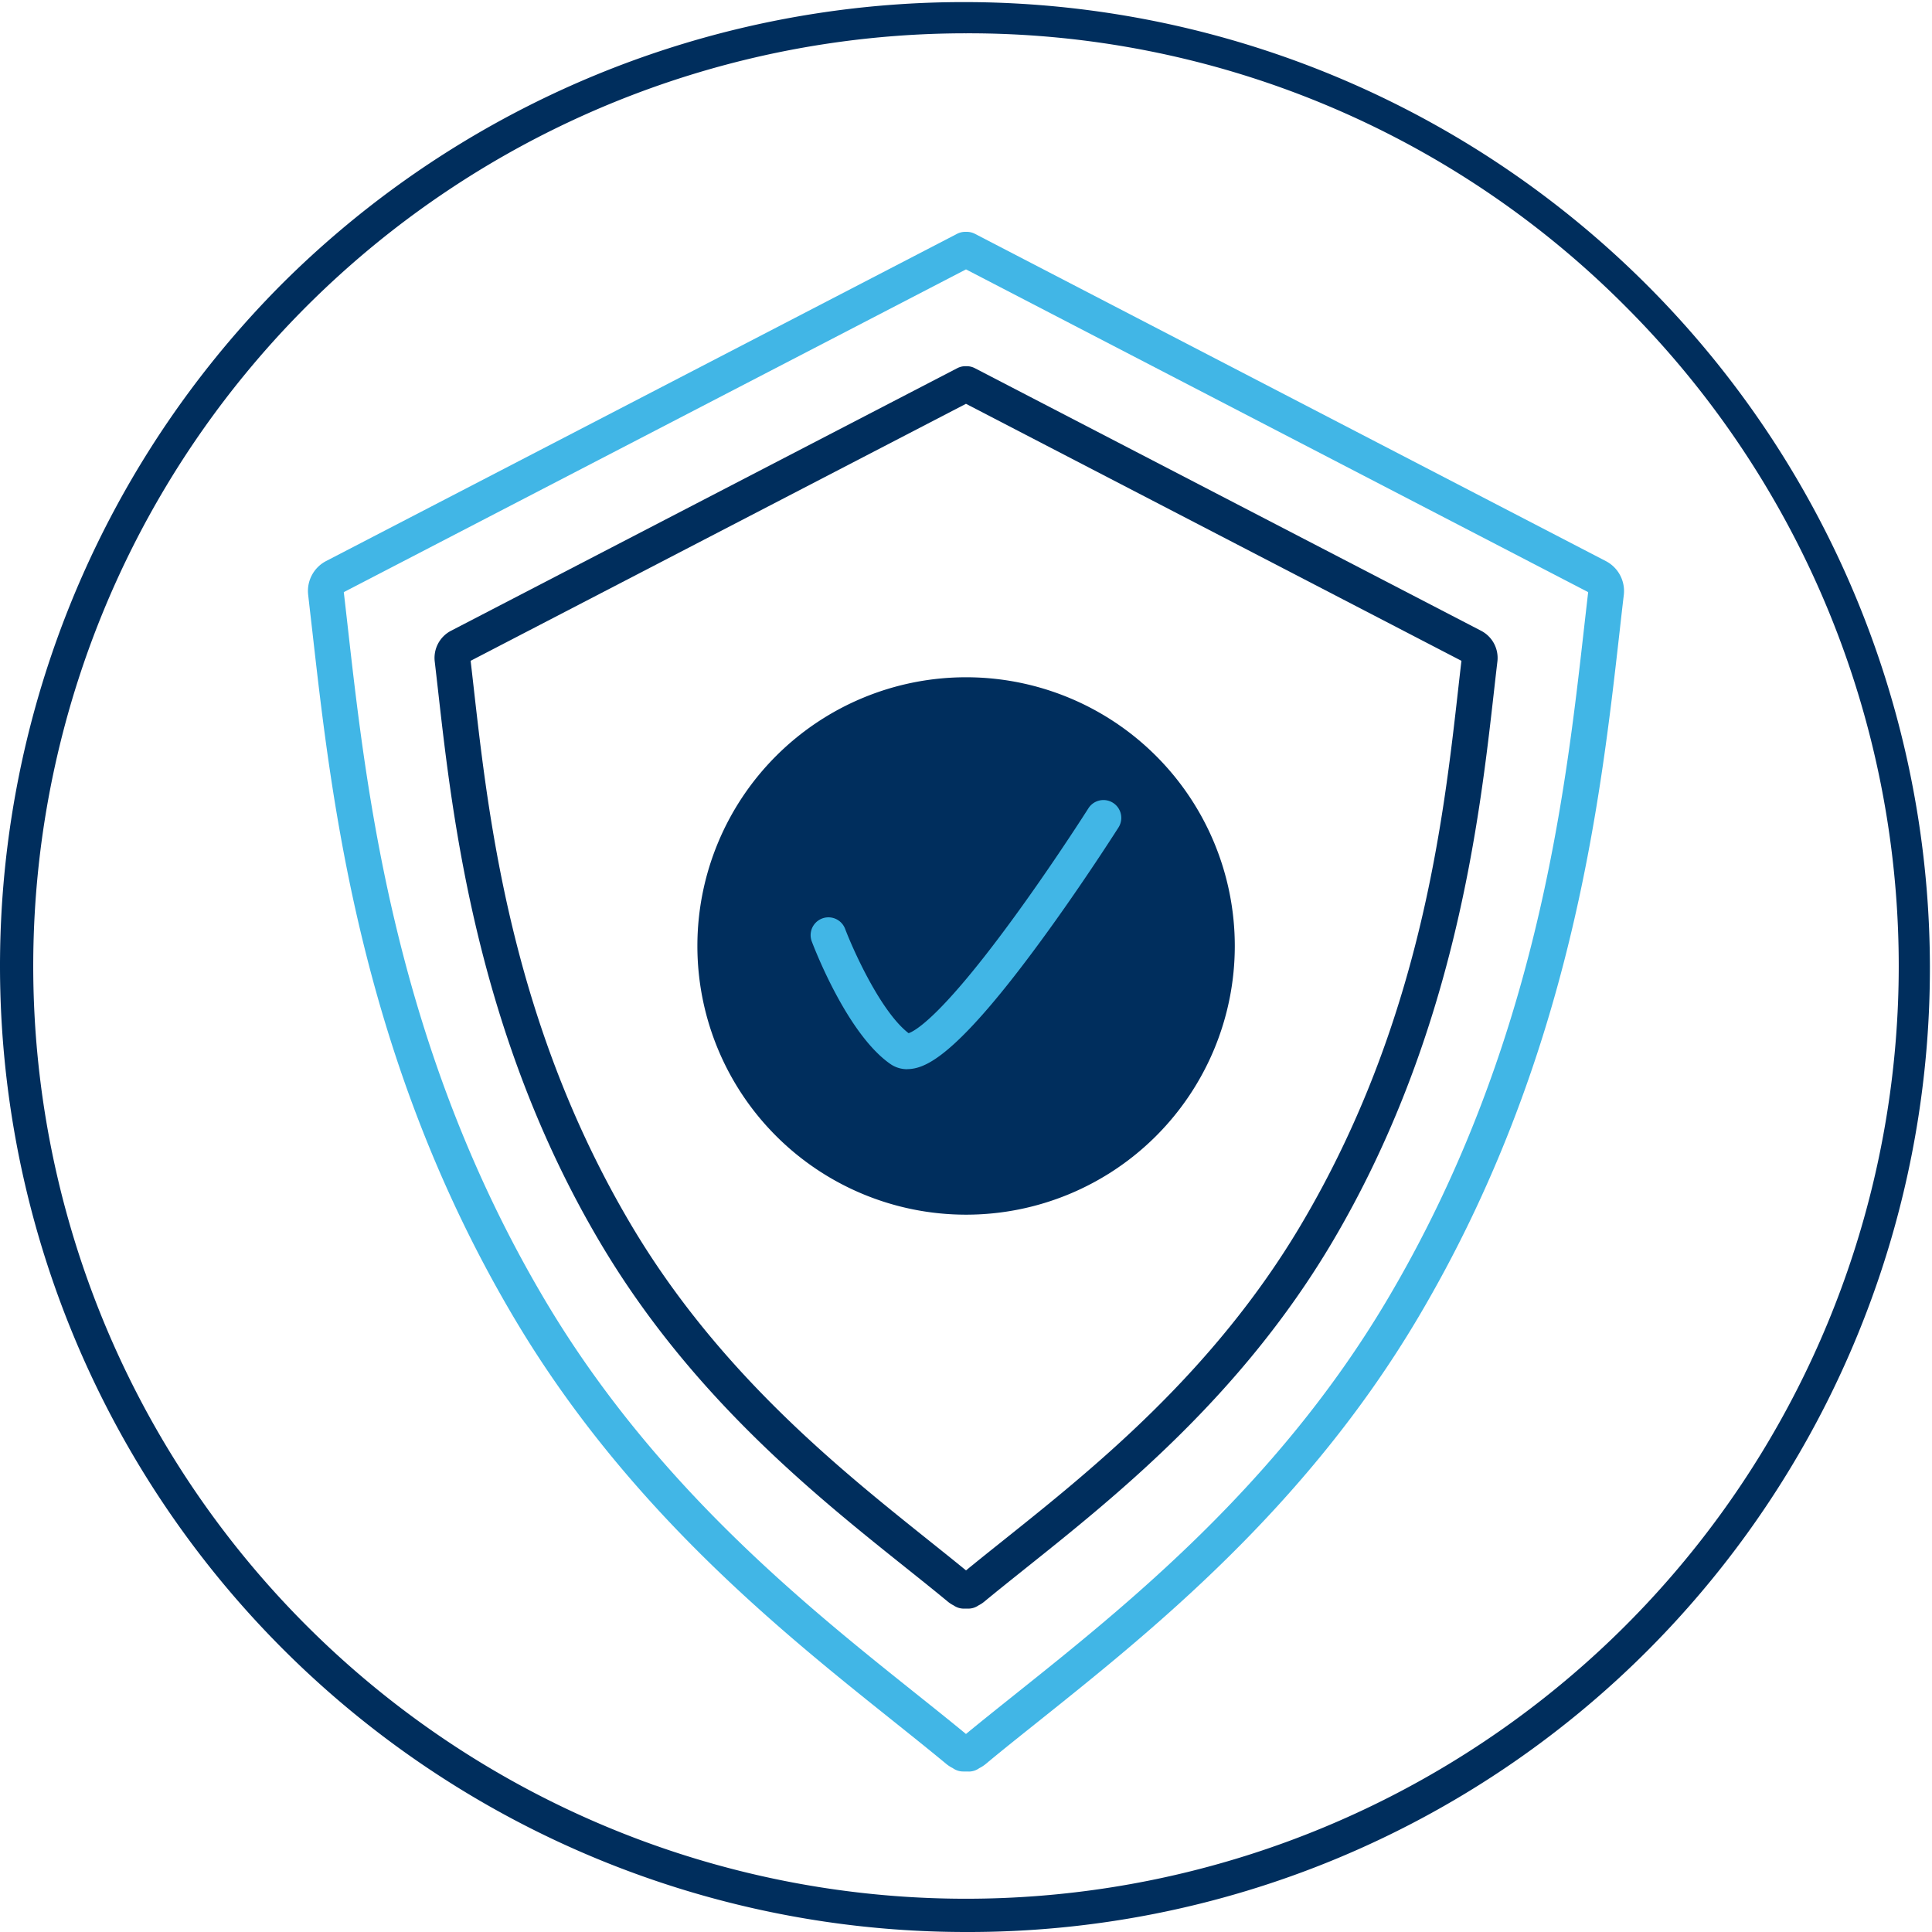
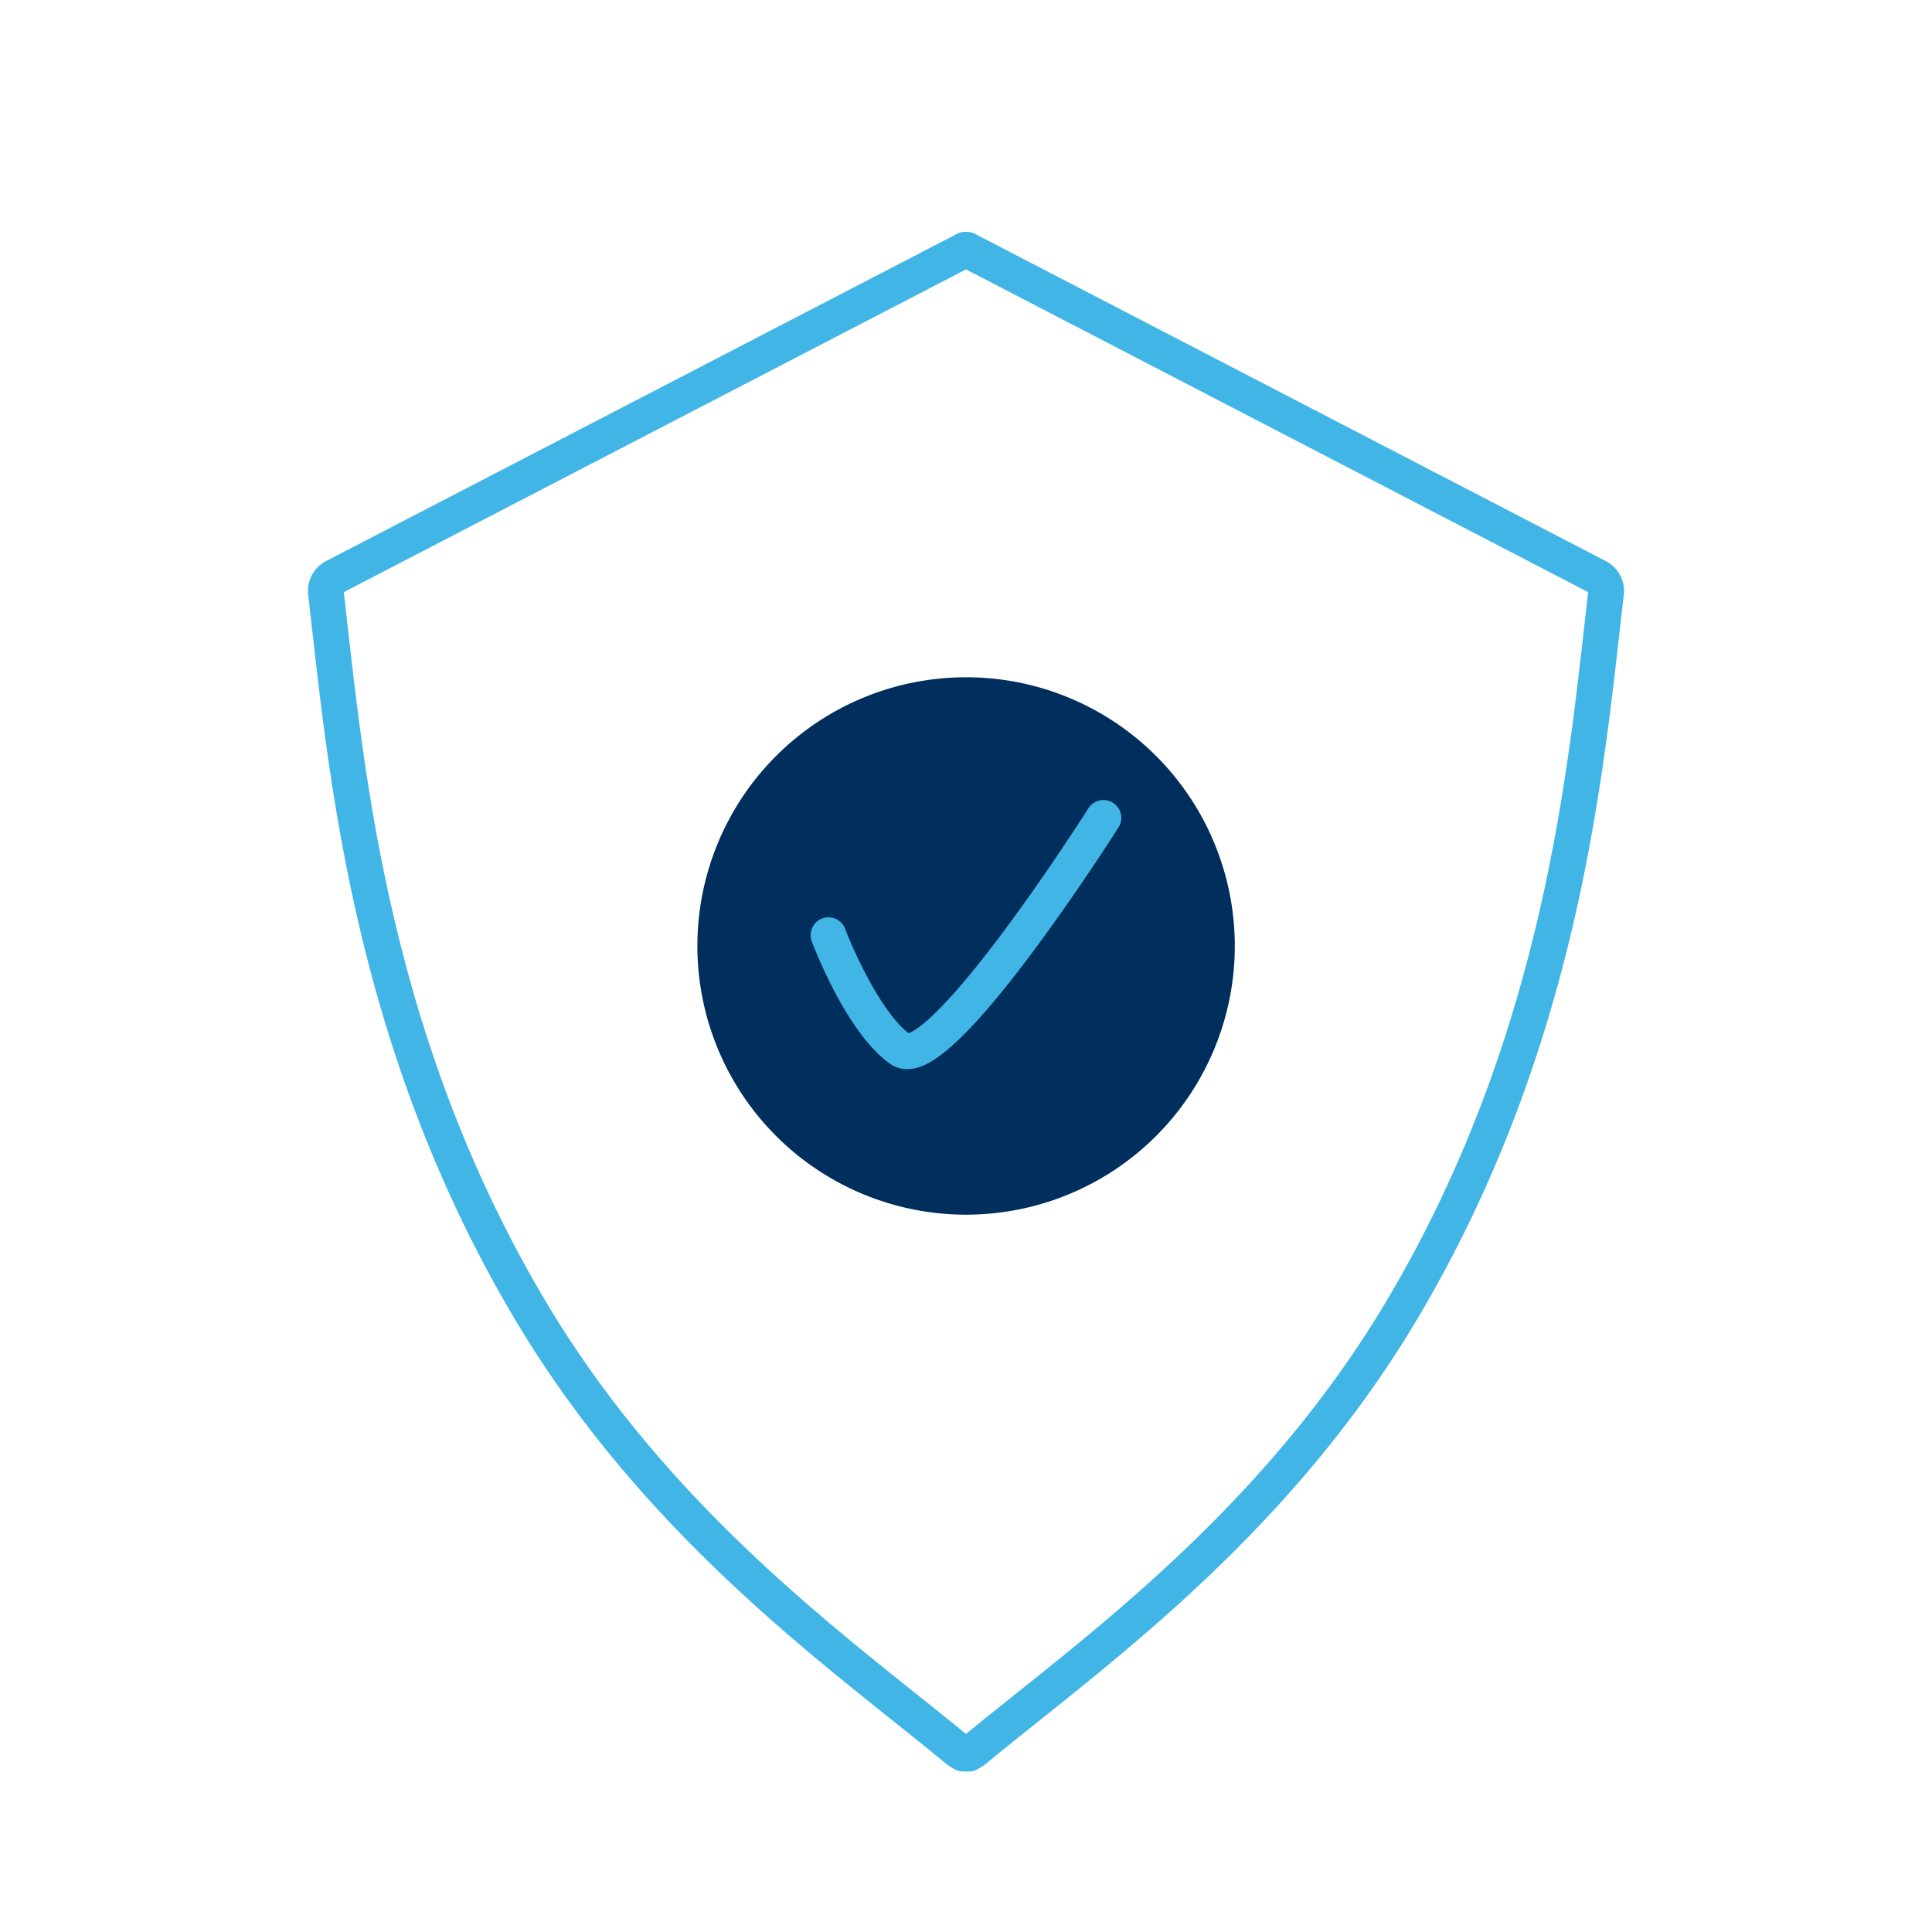
<svg xmlns="http://www.w3.org/2000/svg" width="87" height="87" viewBox="0 0 87 87">
  <defs>
    <clipPath id="clip-path">
      <rect id="Rectangle_389" data-name="Rectangle 389" width="87" height="87" fill="none" />
    </clipPath>
    <clipPath id="clip-Icons_-_Protection">
      <rect width="87" height="87" />
    </clipPath>
  </defs>
  <g id="Icons_-_Protection" data-name="Icons - Protection" clip-path="url(#clip-Icons_-_Protection)">
    <g id="Group_923" data-name="Group 923">
      <g id="Group_896" data-name="Group 896" clip-path="url(#clip-path)">
-         <path id="Path_592" data-name="Path 592" d="M43.5,87A43.5,43.5,0,0,1,12.741,12.741,43.5,43.5,0,0,1,74.259,74.259,43.216,43.216,0,0,1,43.5,87m0-85.5A42,42,0,0,0,13.8,73.2,42,42,0,1,0,73.2,13.8,41.721,41.721,0,0,0,43.5,1.5" fill="#002e5d" />
        <path id="Path_593" data-name="Path 593" d="M116.1,134.336h-.243a.8.8,0,0,1-.47-.152,1.525,1.525,0,0,1-.3-.195c-.719-.595-1.511-1.228-2.35-1.9-5.068-4.047-12.008-9.589-17.094-18.162-6.916-11.656-8.227-23.259-9.095-30.938q-.1-.861-.188-1.642a1.518,1.518,0,0,1,.805-1.517L115.58,65.094a.8.8,0,0,1,.37-.09h.066a.8.8,0,0,1,.37.09L144.8,79.833a1.518,1.518,0,0,1,.805,1.517q-.092.78-.188,1.643c-.868,7.678-2.178,19.281-9.094,30.937-5.087,8.572-12.027,14.115-17.094,18.162-.839.67-1.631,1.3-2.35,1.9a1.515,1.515,0,0,1-.3.195.8.8,0,0,1-.47.152M87.964,81.229q.088.754.181,1.583c.852,7.542,2.14,18.939,8.88,30.3,4.937,8.32,11.745,13.757,16.715,17.727.795.635,1.548,1.236,2.242,1.808.694-.572,1.448-1.174,2.242-1.808,4.971-3.97,11.778-9.406,16.715-17.727,6.74-11.359,8.028-22.756,8.88-30.3q.094-.828.181-1.584L115.983,66.695Z" transform="translate(-72.483 -54.564)" fill="#41b6e6" />
-         <path id="Path_594" data-name="Path 594" d="M145.854,158.619h-.195a.8.8,0,0,1-.459-.144,1.376,1.376,0,0,1-.262-.17c-.576-.477-1.211-.984-1.883-1.521-4.076-3.255-9.658-7.713-13.754-14.616-5.567-9.381-6.663-19.087-7.318-24.886q-.078-.691-.151-1.318a1.378,1.378,0,0,1,.73-1.377l22.8-11.826a.8.8,0,0,1,.37-.09h.053a.8.8,0,0,1,.37.09l22.8,11.826a1.377,1.377,0,0,1,.731,1.377q-.074.625-.151,1.317c-.655,5.8-1.752,15.505-7.318,24.887-4.1,6.9-9.679,11.362-13.755,14.617-.672.537-1.307,1.044-1.883,1.52a1.365,1.365,0,0,1-.262.17.8.8,0,0,1-.459.144m-22.409-42.681q.065.557.133,1.163c.682,6.038,1.713,15.162,7.1,24.247,3.947,6.651,9.4,11,13.375,14.181.6.479,1.17.935,1.7,1.369.53-.435,1.1-.89,1.7-1.369,3.979-3.178,9.429-7.53,13.376-14.181,5.391-9.085,6.422-18.21,7.1-24.248q.068-.605.133-1.162l-22.311-11.573Z" transform="translate(-102.256 -86.181)" fill="#002e5d" />
        <path id="Path_595" data-name="Path 595" d="M219.69,201.971a12.1,12.1,0,1,1-12.1-12.1,12.1,12.1,0,0,1,12.1,12.1" transform="translate(-164.086 -159.373)" fill="#002e5d" />
        <path id="Path_596" data-name="Path 596" d="M231.647,236.451a1.317,1.317,0,0,1-.759-.232c-1.91-1.322-3.381-5.093-3.542-5.519a.8.8,0,0,1,1.5-.57c.381,1,1.619,3.747,2.86,4.7.288-.1,1.454-.733,4.586-5,1.871-2.546,3.493-5.1,3.509-5.126a.8.8,0,1,1,1.357.86c-.016.025-1.624,2.558-3.5,5.115-3.531,4.823-4.941,5.584-5.695,5.736a1.612,1.612,0,0,1-.321.033" transform="translate(-190.79 -188.304)" fill="#41b6e6" />
      </g>
    </g>
  </g>
</svg>